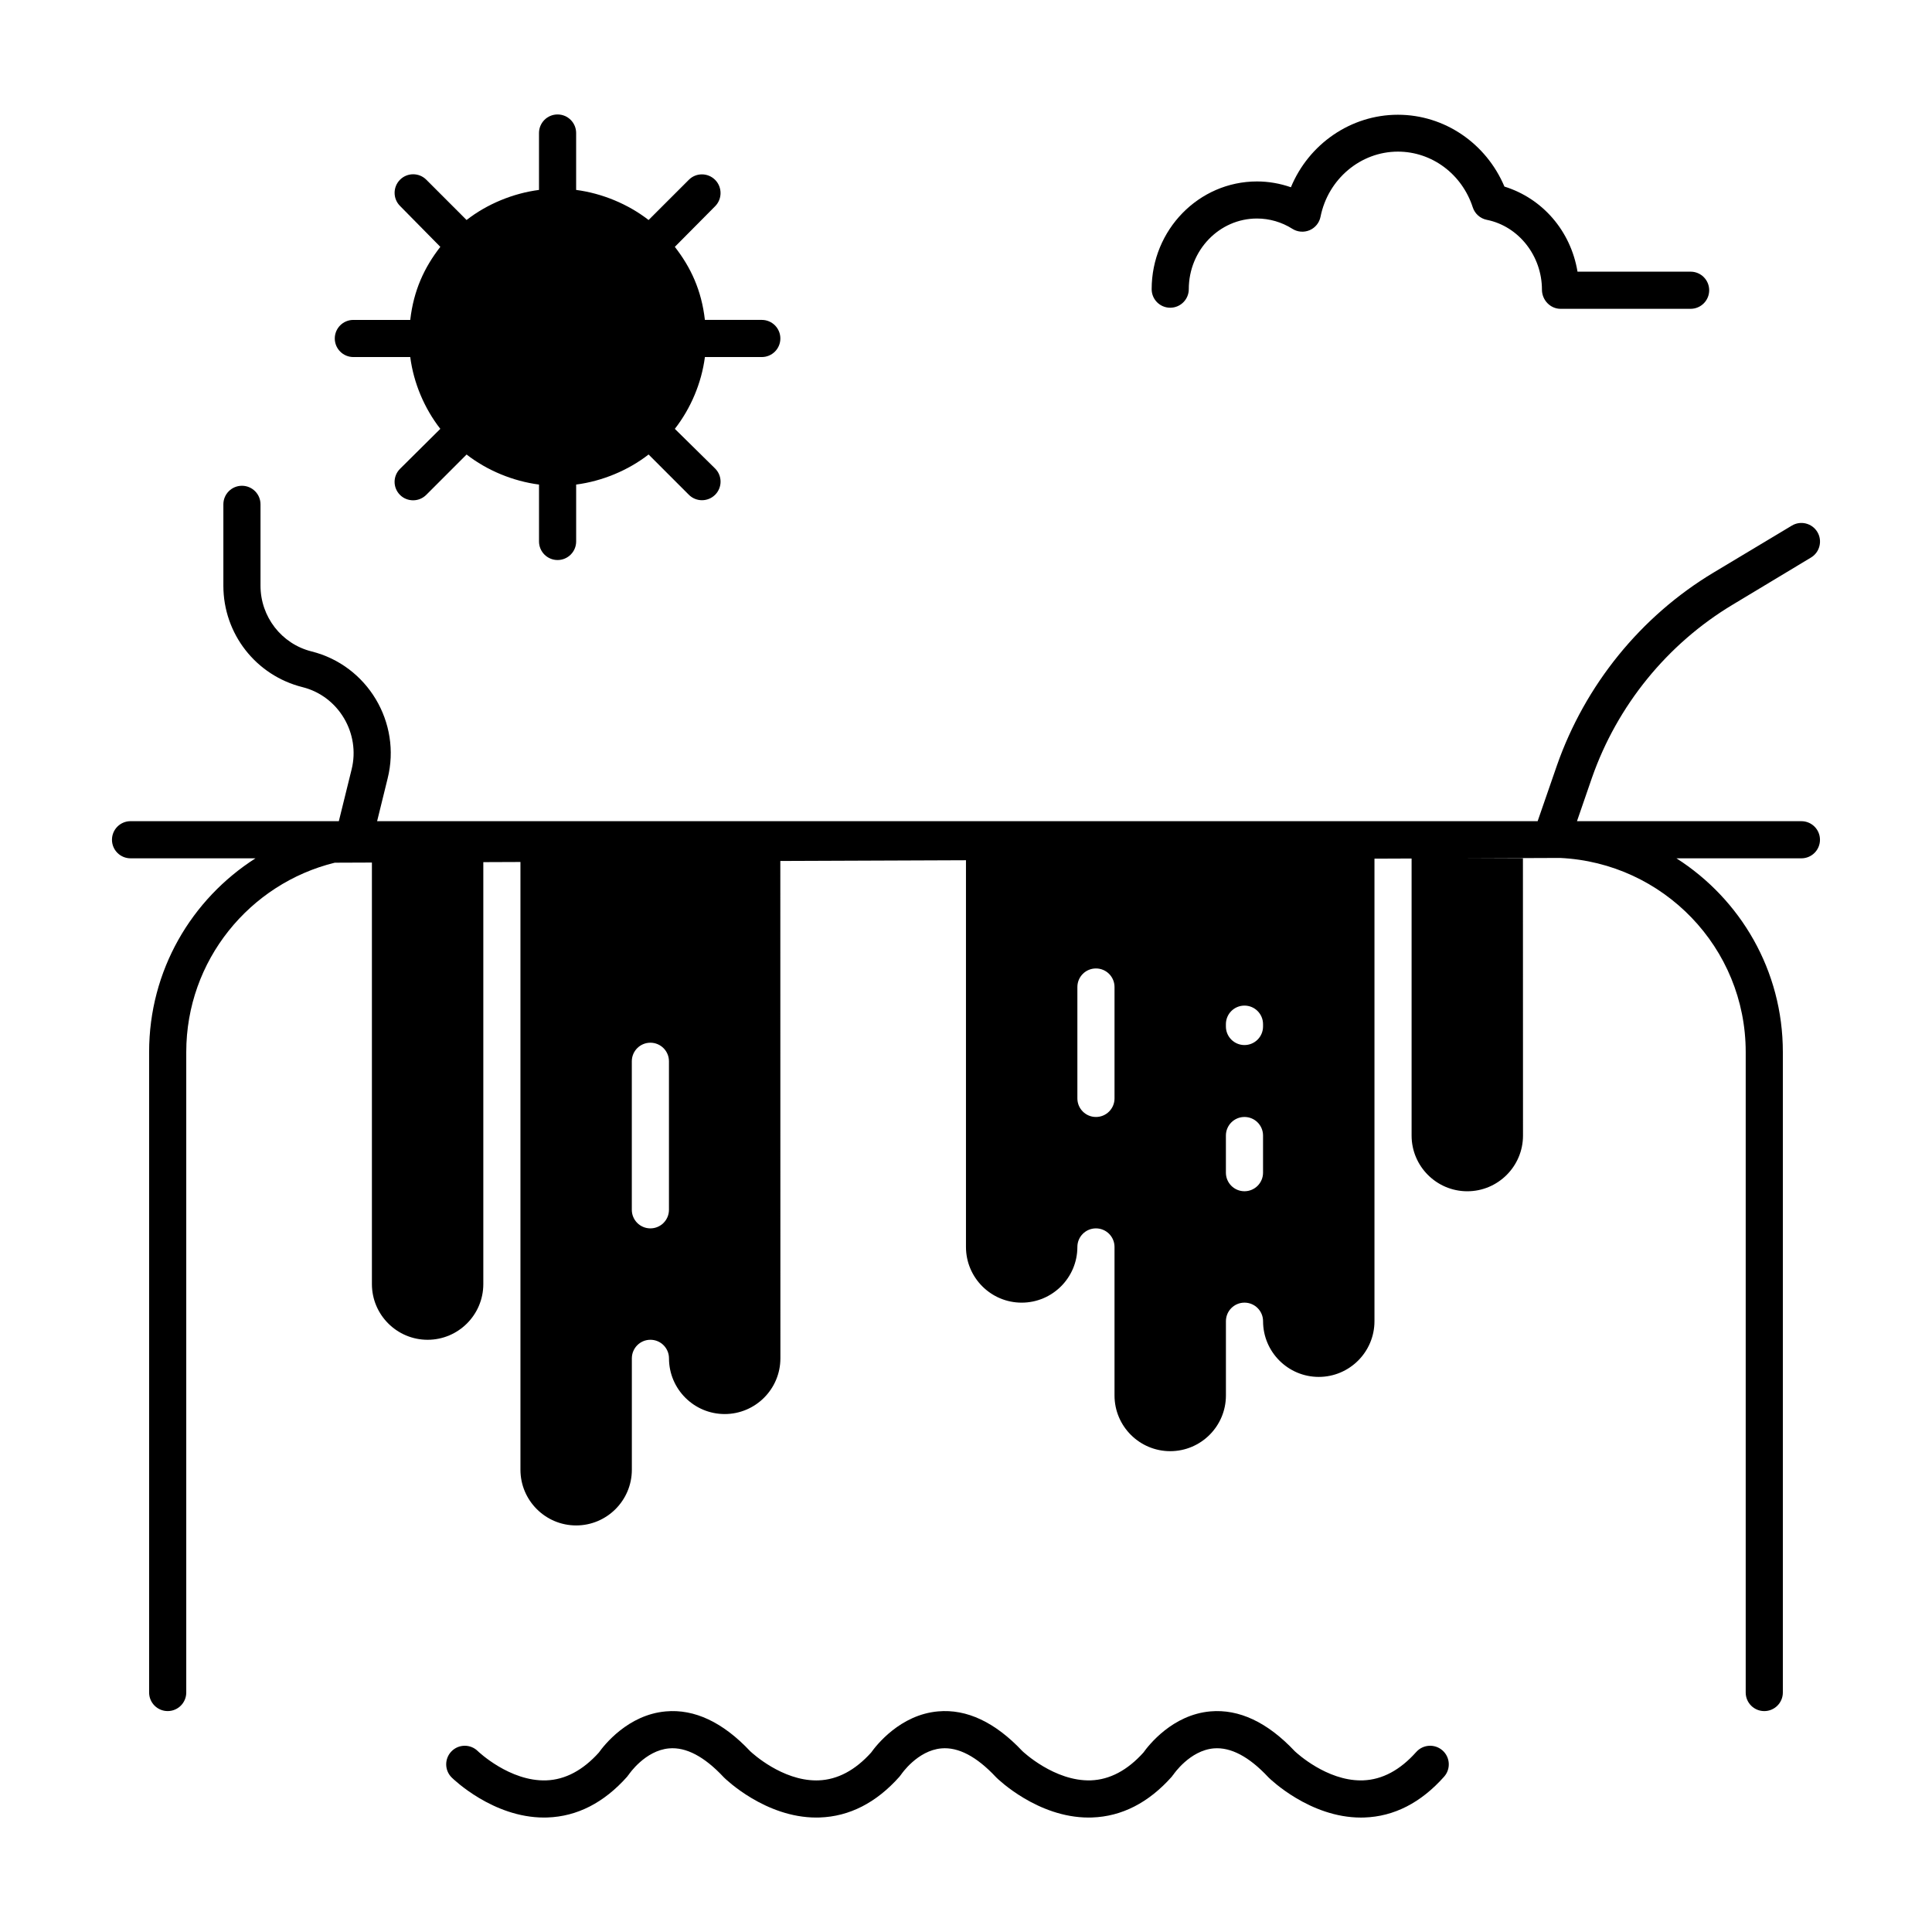
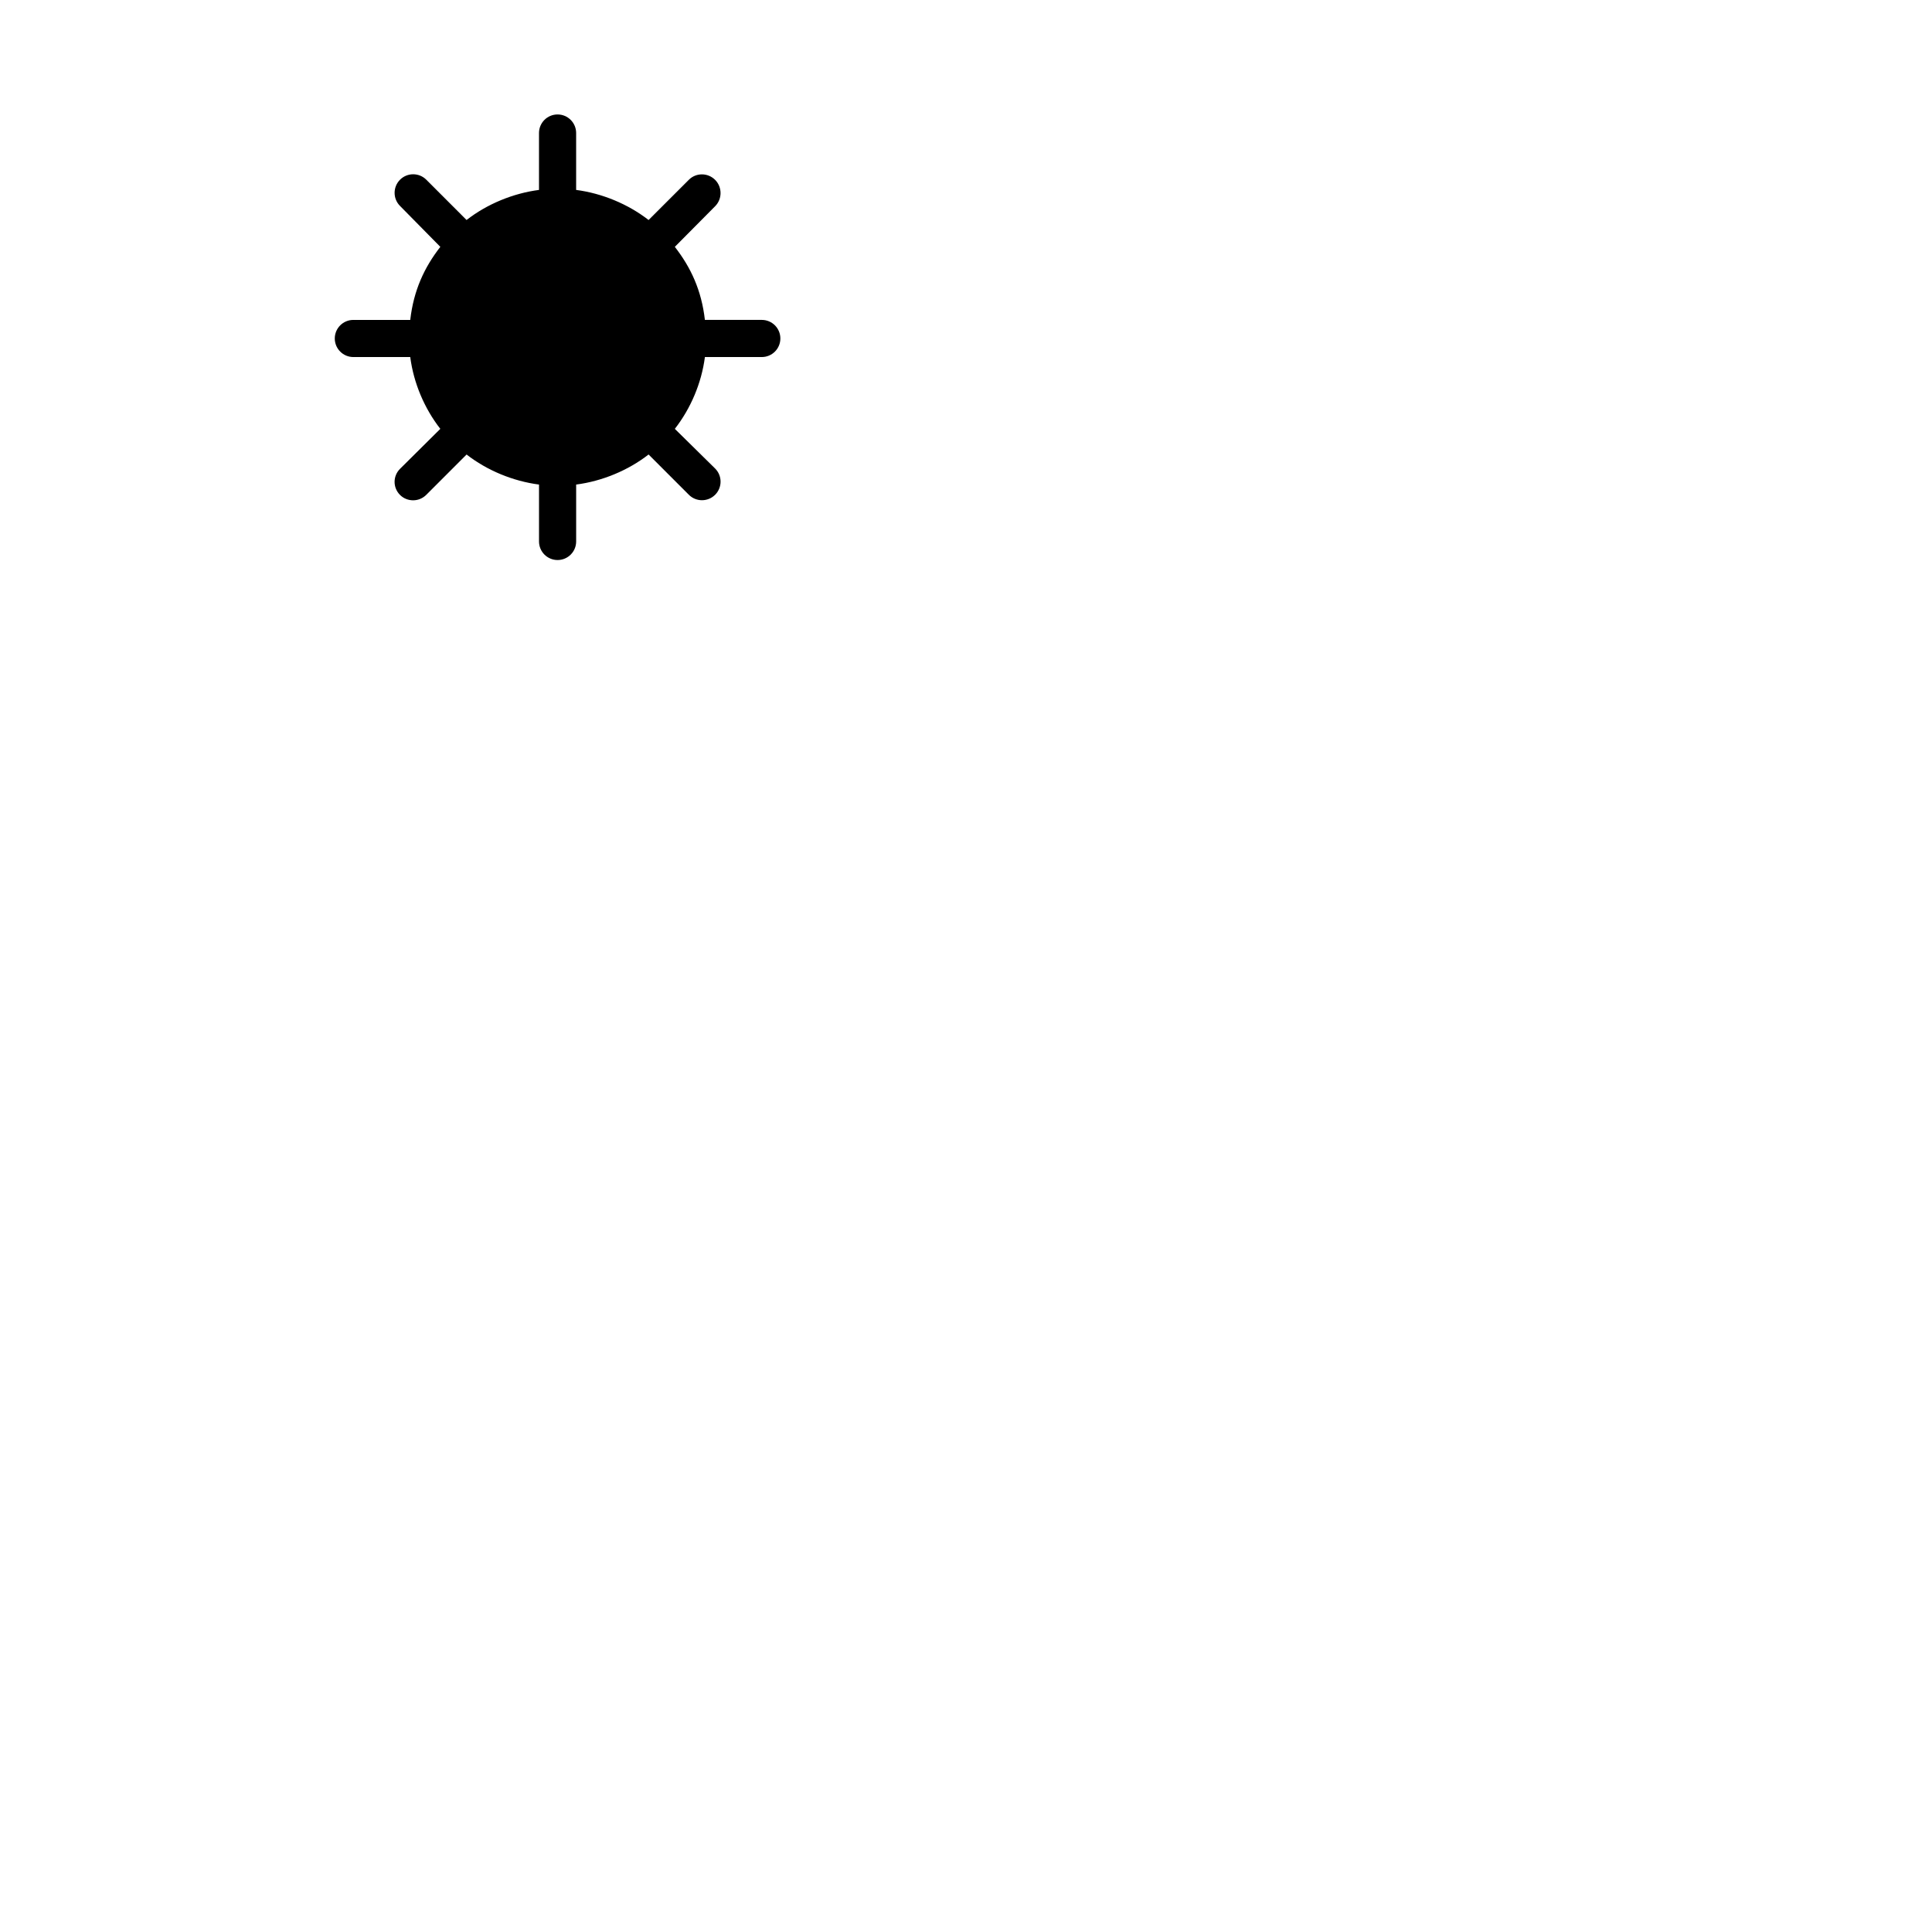
<svg xmlns="http://www.w3.org/2000/svg" fill="#000000" width="800px" height="800px" version="1.1" viewBox="144 144 512 512">
  <g>
-     <path d="m621.4 361.62h-59.484l3.973-11.516c6.684-19.102 19.926-35.441 37.281-45.855l20.762-12.496c2.332-1.398 3.086-4.441 1.688-6.769-1.398-2.328-4.422-3.094-6.75-1.699l-20.762 12.453c-19.324 11.594-34.062 29.852-41.508 51.121l-5.109 14.762h-307.55l2.785-11.309c3.707-14.82-5.336-29.973-20.156-33.676-7.969-1.992-13.531-9.199-13.531-17.41v-21.57c0-2.719-2.203-4.922-4.922-4.922s-4.922 2.203-4.922 4.922v21.57c0 12.734 8.629 23.789 20.984 26.875 9.555 2.391 15.387 12.27 12.996 21.824l-3.379 13.695h-55.199c-2.719 0-4.922 2.203-4.922 4.922s2.203 4.922 4.922 4.922h33.113c-16.945 10.82-28.191 29.688-28.191 51.328v169.74c0 2.719 2.203 4.922 4.922 4.922s4.922-2.203 4.922-4.922v-169.74c0-24.246 16.797-44.633 39.359-50.168l9.84-0.039v111.71c0 8.141 6.621 14.762 14.762 14.762s14.762-6.621 14.762-14.762v-111.82l9.84-0.039v161.06c0 8.141 6.621 14.762 14.762 14.762s14.762-6.621 14.762-14.762v-29.52c0-2.719 2.203-4.922 4.922-4.922s4.922 2.203 4.922 4.922c0 8.141 6.621 14.762 14.762 14.762 8.141 0 14.762-6.621 14.762-14.762l-0.02-131.81 49.199-0.191v102.48c0 8.141 6.621 14.762 14.762 14.762 8.141 0 14.762-6.621 14.762-14.762 0-2.719 2.203-4.922 4.922-4.922s4.922 2.203 4.922 4.922v39.359c0 8.141 6.621 14.762 14.762 14.762s14.762-6.621 14.762-14.762v-19.68c0-2.719 2.203-4.922 4.922-4.922s4.922 2.203 4.922 4.922c0 8.141 6.621 14.762 14.762 14.762 8.141 0 14.762-6.621 14.762-14.762v-122.58l9.84-0.039v73.422c0 8.141 6.621 14.762 14.762 14.762s14.762-6.621 14.762-14.762l-0.02-73.473h-16.184l26.023-0.102c27.348 1.289 49.199 23.773 49.199 51.434v169.74c0 2.719 2.203 4.922 4.922 4.922s4.922-2.203 4.922-4.922v-169.74c0-21.641-11.25-40.508-28.195-51.332h33.113c2.719 0 4.922-2.203 4.922-4.922 0-2.715-2.203-4.918-4.922-4.918zm-300.12 102.99c0 2.719-2.203 4.922-4.922 4.922s-4.922-2.203-4.922-4.922v-39.359c0-2.719 2.203-4.922 4.922-4.922s4.922 2.203 4.922 4.922zm118.08-29.52c0 2.719-2.203 4.922-4.922 4.922s-4.922-2.203-4.922-4.922v-29.52c0-2.719 2.203-4.922 4.922-4.922s4.922 2.203 4.922 4.922zm39.359 19.68c0 2.719-2.203 4.922-4.922 4.922s-4.922-2.203-4.922-4.922v-9.84c0-2.719 2.203-4.922 4.922-4.922s4.922 2.203 4.922 4.922zm0-38.742c0 2.719-2.203 4.922-4.922 4.922s-4.922-2.203-4.922-4.922v-0.613c0-2.719 2.203-4.922 4.922-4.922s4.922 2.203 4.922 4.922z" />
-     <path d="m454.12 225.55c2.719 0 4.922-2.203 4.922-4.922 0-10.324 8.102-18.719 18.062-18.719 3.32 0 6.566 0.945 9.391 2.731 1.371 0.867 3.082 1 4.57 0.363s2.57-1.969 2.887-3.559c1.996-10.004 10.621-17.262 20.504-17.262 9.004 0 16.977 5.934 19.844 14.77 0.551 1.691 1.969 2.957 3.715 3.305 8.469 1.695 14.617 9.566 14.617 18.52 0 2.719 2.203 5.062 4.922 5.062h34.477c2.719 0 4.922-2.203 4.922-4.922s-2.203-4.922-4.922-4.922h-29.973c-1.801-10.824-9.285-19.418-19.367-22.551-4.84-11.449-15.867-19.035-28.23-19.035-12.504 0-23.621 7.773-28.355 19.215-2.879-1.004-5.914-1.539-8.992-1.539-15.391 0-27.91 12.805-27.91 28.551 0 2.719 2.203 4.914 4.918 4.914z" />
-     <path d="m519.32 608.29c-4.273 4.809-9.004 7.336-14.066 7.523-0.211 0.008-0.418 0.012-0.625 0.012-9.051 0-16.816-7.09-17.492-7.727-7.231-7.684-14.777-11.23-22.383-10.562-10.027 0.883-16.344 8.953-17.738 10.91-4.234 4.699-8.914 7.184-13.918 7.367-9.656 0.32-18.066-7.664-18.16-7.758-7.215-7.648-14.738-11.199-22.34-10.52-10.035 0.883-16.352 8.961-17.742 10.914-4.234 4.699-8.914 7.184-13.918 7.367-0.211 0.008-0.418 0.012-0.625 0.012-9.051 0-16.816-7.09-17.492-7.727-7.231-7.684-14.762-11.246-22.383-10.562-10.035 0.883-16.352 8.961-17.742 10.914-4.234 4.699-8.914 7.184-13.914 7.363-9.711 0.344-18.094-7.688-18.164-7.758-1.938-1.906-5.055-1.883-6.957 0.055-1.906 1.938-1.883 5.051 0.055 6.957 0.449 0.441 10.926 10.598 24.449 10.598 0.297 0 0.594-0.004 0.895-0.016 7.883-0.266 15-3.902 21.148-10.82 0.082-0.094 0.141-0.199 0.215-0.297s0.164-0.184 0.23-0.289c0.043-0.062 4.297-6.348 10.656-6.906 4.492-0.398 9.348 2.156 14.43 7.586 0.047 0.047 0.094 0.098 0.141 0.145 0.449 0.441 10.926 10.598 24.449 10.598 0.297 0 0.594-0.004 0.895-0.016 7.883-0.266 15-3.902 21.148-10.82 0.008-0.008 0.012-0.02 0.02-0.027 0.152-0.176 0.297-0.359 0.43-0.559 0.043-0.062 4.297-6.348 10.656-6.906 4.488-0.398 9.348 2.156 14.43 7.586 0.023 0.023 0.051 0.043 0.074 0.066 0.023 0.023 0.039 0.055 0.066 0.078 0.449 0.441 10.926 10.598 24.449 10.598 0.297 0 0.594-0.004 0.895-0.016 7.887-0.266 15-3.902 21.148-10.82 0.09-0.102 0.152-0.215 0.23-0.32 0.062-0.086 0.141-0.156 0.199-0.242 0.043-0.062 4.344-6.41 10.727-6.934 4.481-0.359 9.309 2.188 14.371 7.594 0.047 0.047 0.094 0.098 0.141 0.145 0.449 0.441 10.926 10.598 24.449 10.598 0.297 0 0.594-0.004 0.895-0.016 7.887-0.266 15-3.902 21.148-10.82 1.805-2.031 1.621-5.141-0.41-6.945-2.051-1.812-5.16-1.633-6.969 0.398z" />
    <path d="m237.64 238.62h15.078c0.898 6.887 3.734 13.59 7.969 19.031l-10.676 10.594c-1.922 1.922-1.922 4.996 0 6.918 0.961 0.961 2.219 1.422 3.481 1.422 1.258 0 2.519-0.492 3.481-1.453l10.676-10.68c5.445 4.234 12.309 7.062 19.195 7.961v15.078c0 2.719 2.203 4.922 4.922 4.922s4.922-2.203 4.922-4.922v-15.078c6.887-0.898 13.754-3.734 19.195-7.969l10.672 10.676c0.961 0.961 2.219 1.441 3.481 1.441 1.258 0 2.519-0.48 3.481-1.441 1.922-1.922 1.922-5.039 0-6.957l-10.676-10.512c4.234-5.445 7.07-12.145 7.969-19.031h15.074c2.719 0 4.922-2.203 4.922-4.922s-2.203-4.922-4.922-4.922h-15.078c-0.898-7.871-3.734-13.914-7.969-19.359l10.676-10.758c1.922-1.922 1.922-5.078 0-7-1.922-1.922-5.035-1.941-6.957-0.02l-10.672 10.664c-5.449-4.227-12.312-7.074-19.199-7.973v-15.078c0-2.719-2.203-4.922-4.922-4.922s-4.922 2.203-4.922 4.922v15.078c-6.887 0.898-13.754 3.734-19.195 7.969l-10.672-10.676c-1.922-1.922-5.035-1.922-6.957 0s-1.922 5.039 0 6.957l10.676 10.836c-4.238 5.449-7.07 11.492-7.973 19.363h-15.078c-2.719 0-4.922 2.203-4.922 4.922 0.004 2.715 2.207 4.918 4.922 4.918z" />
  </g>
</svg>